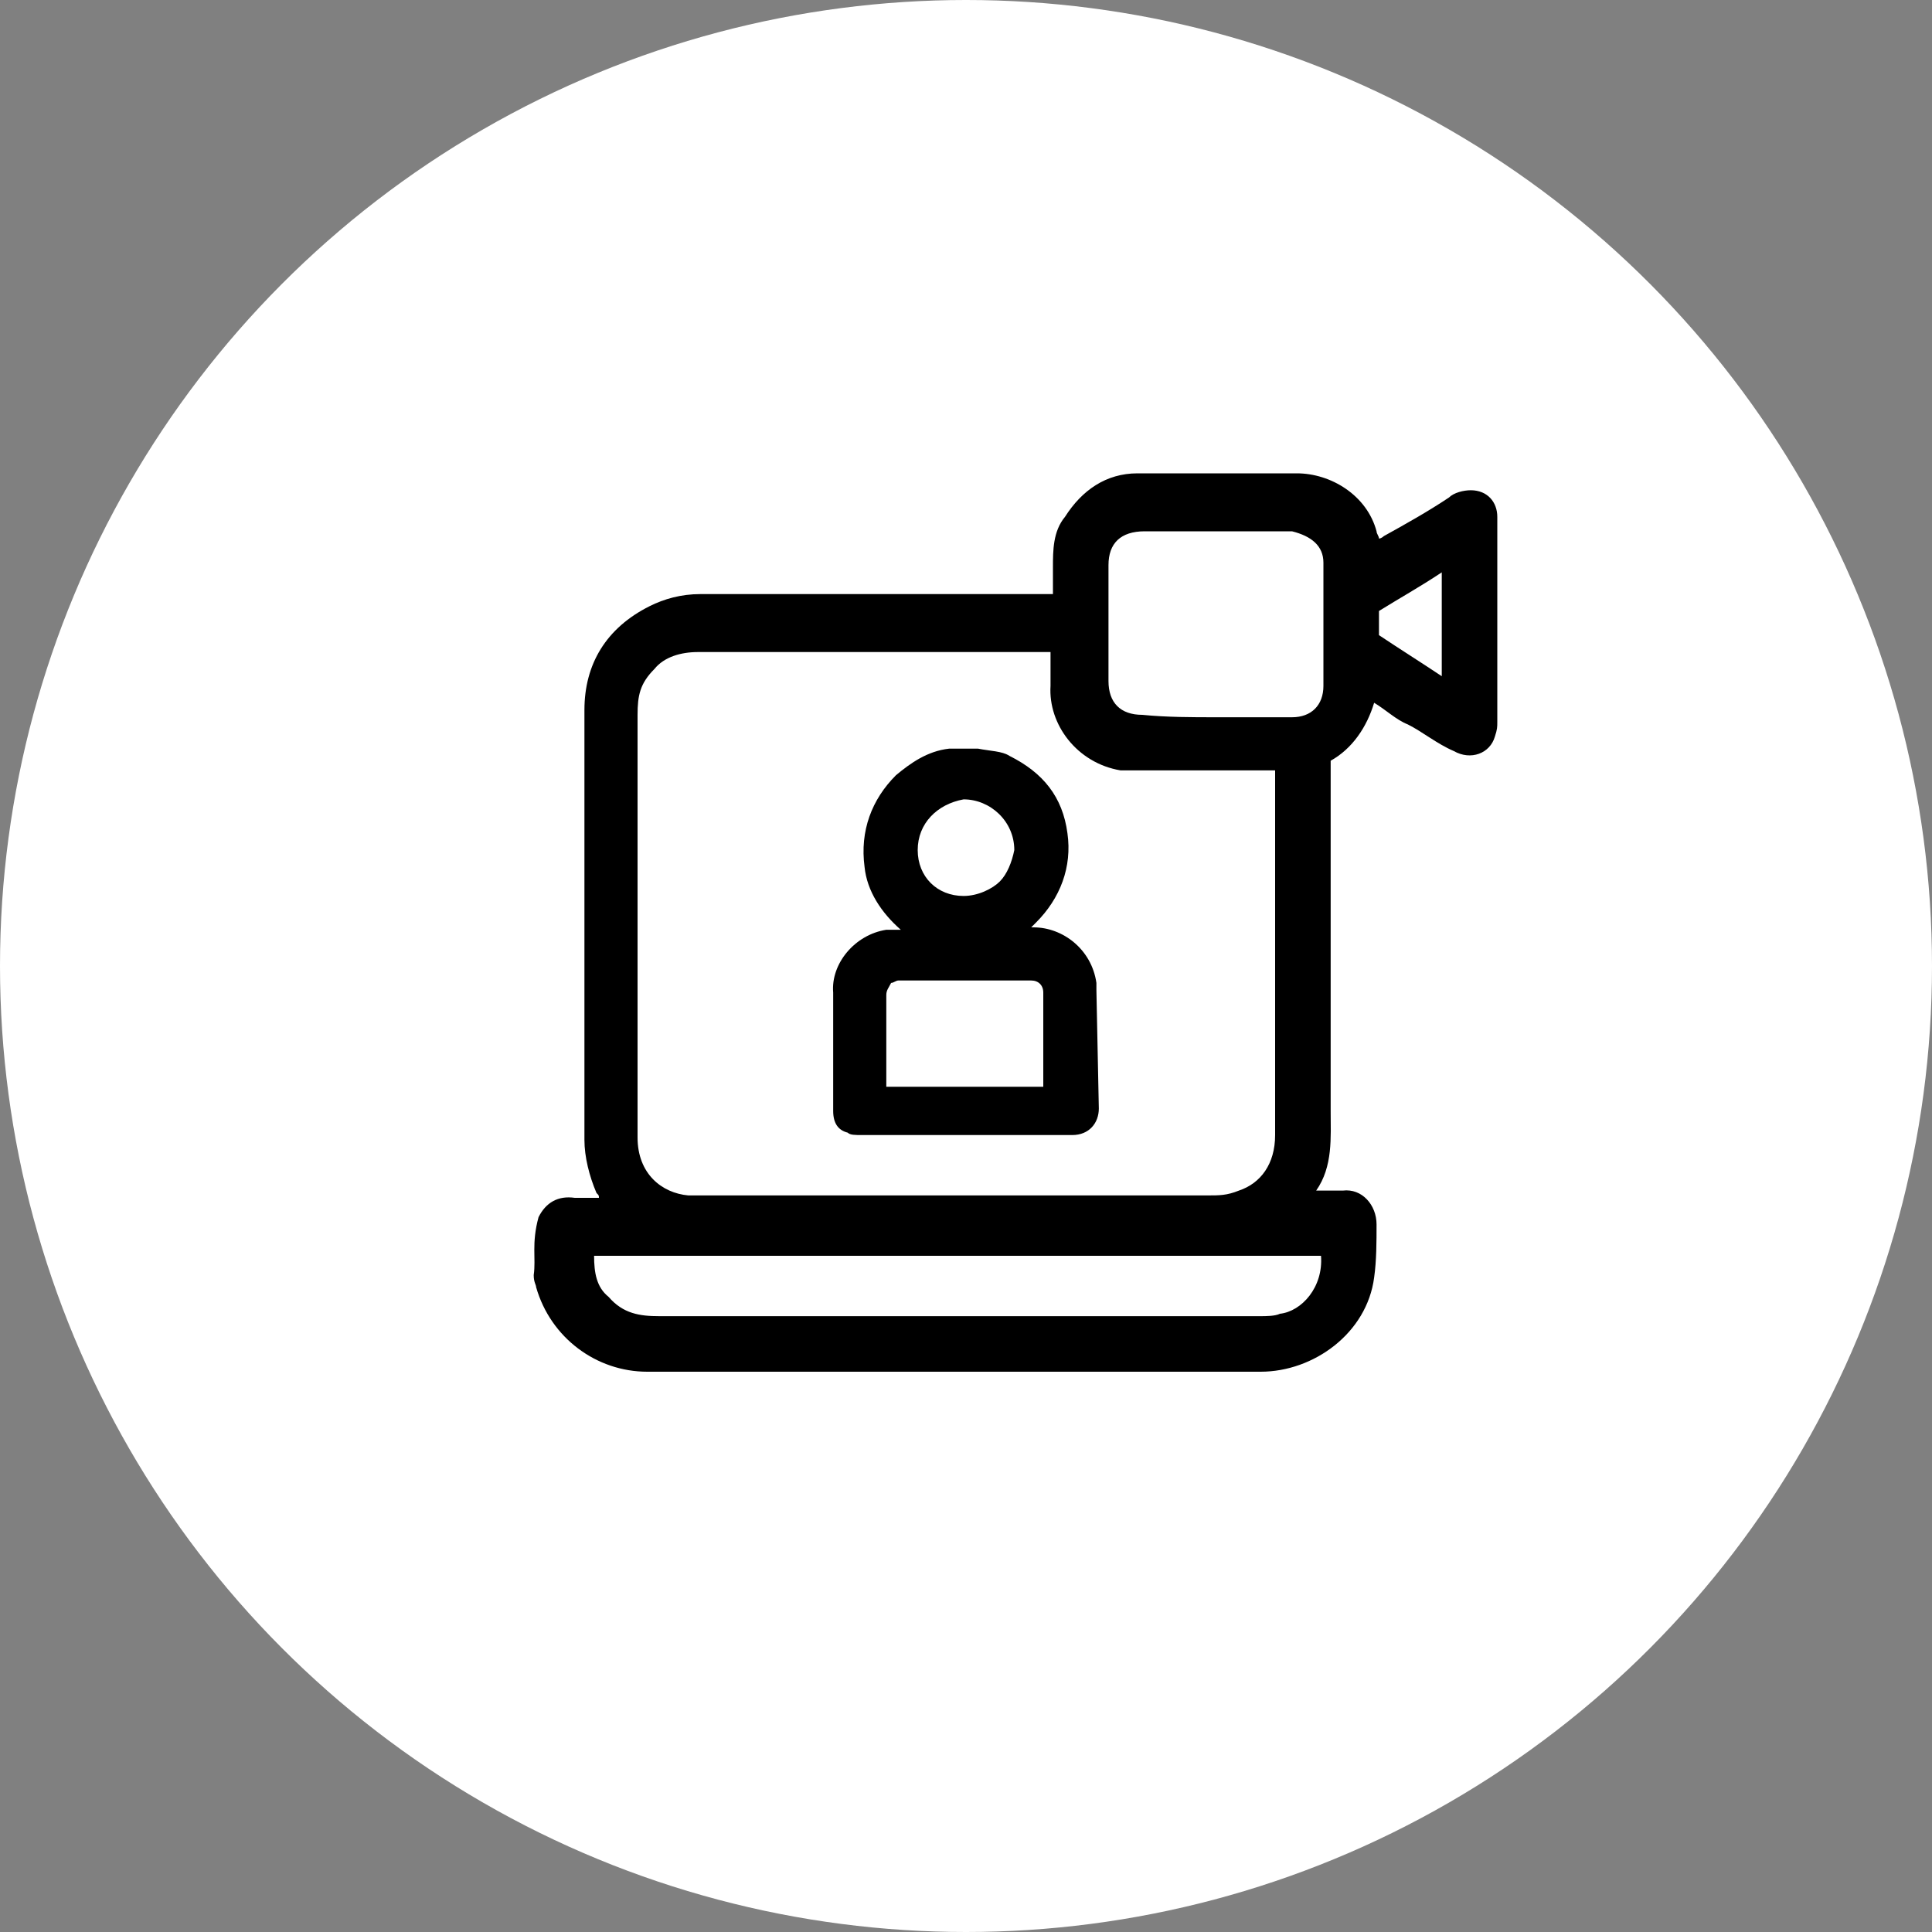
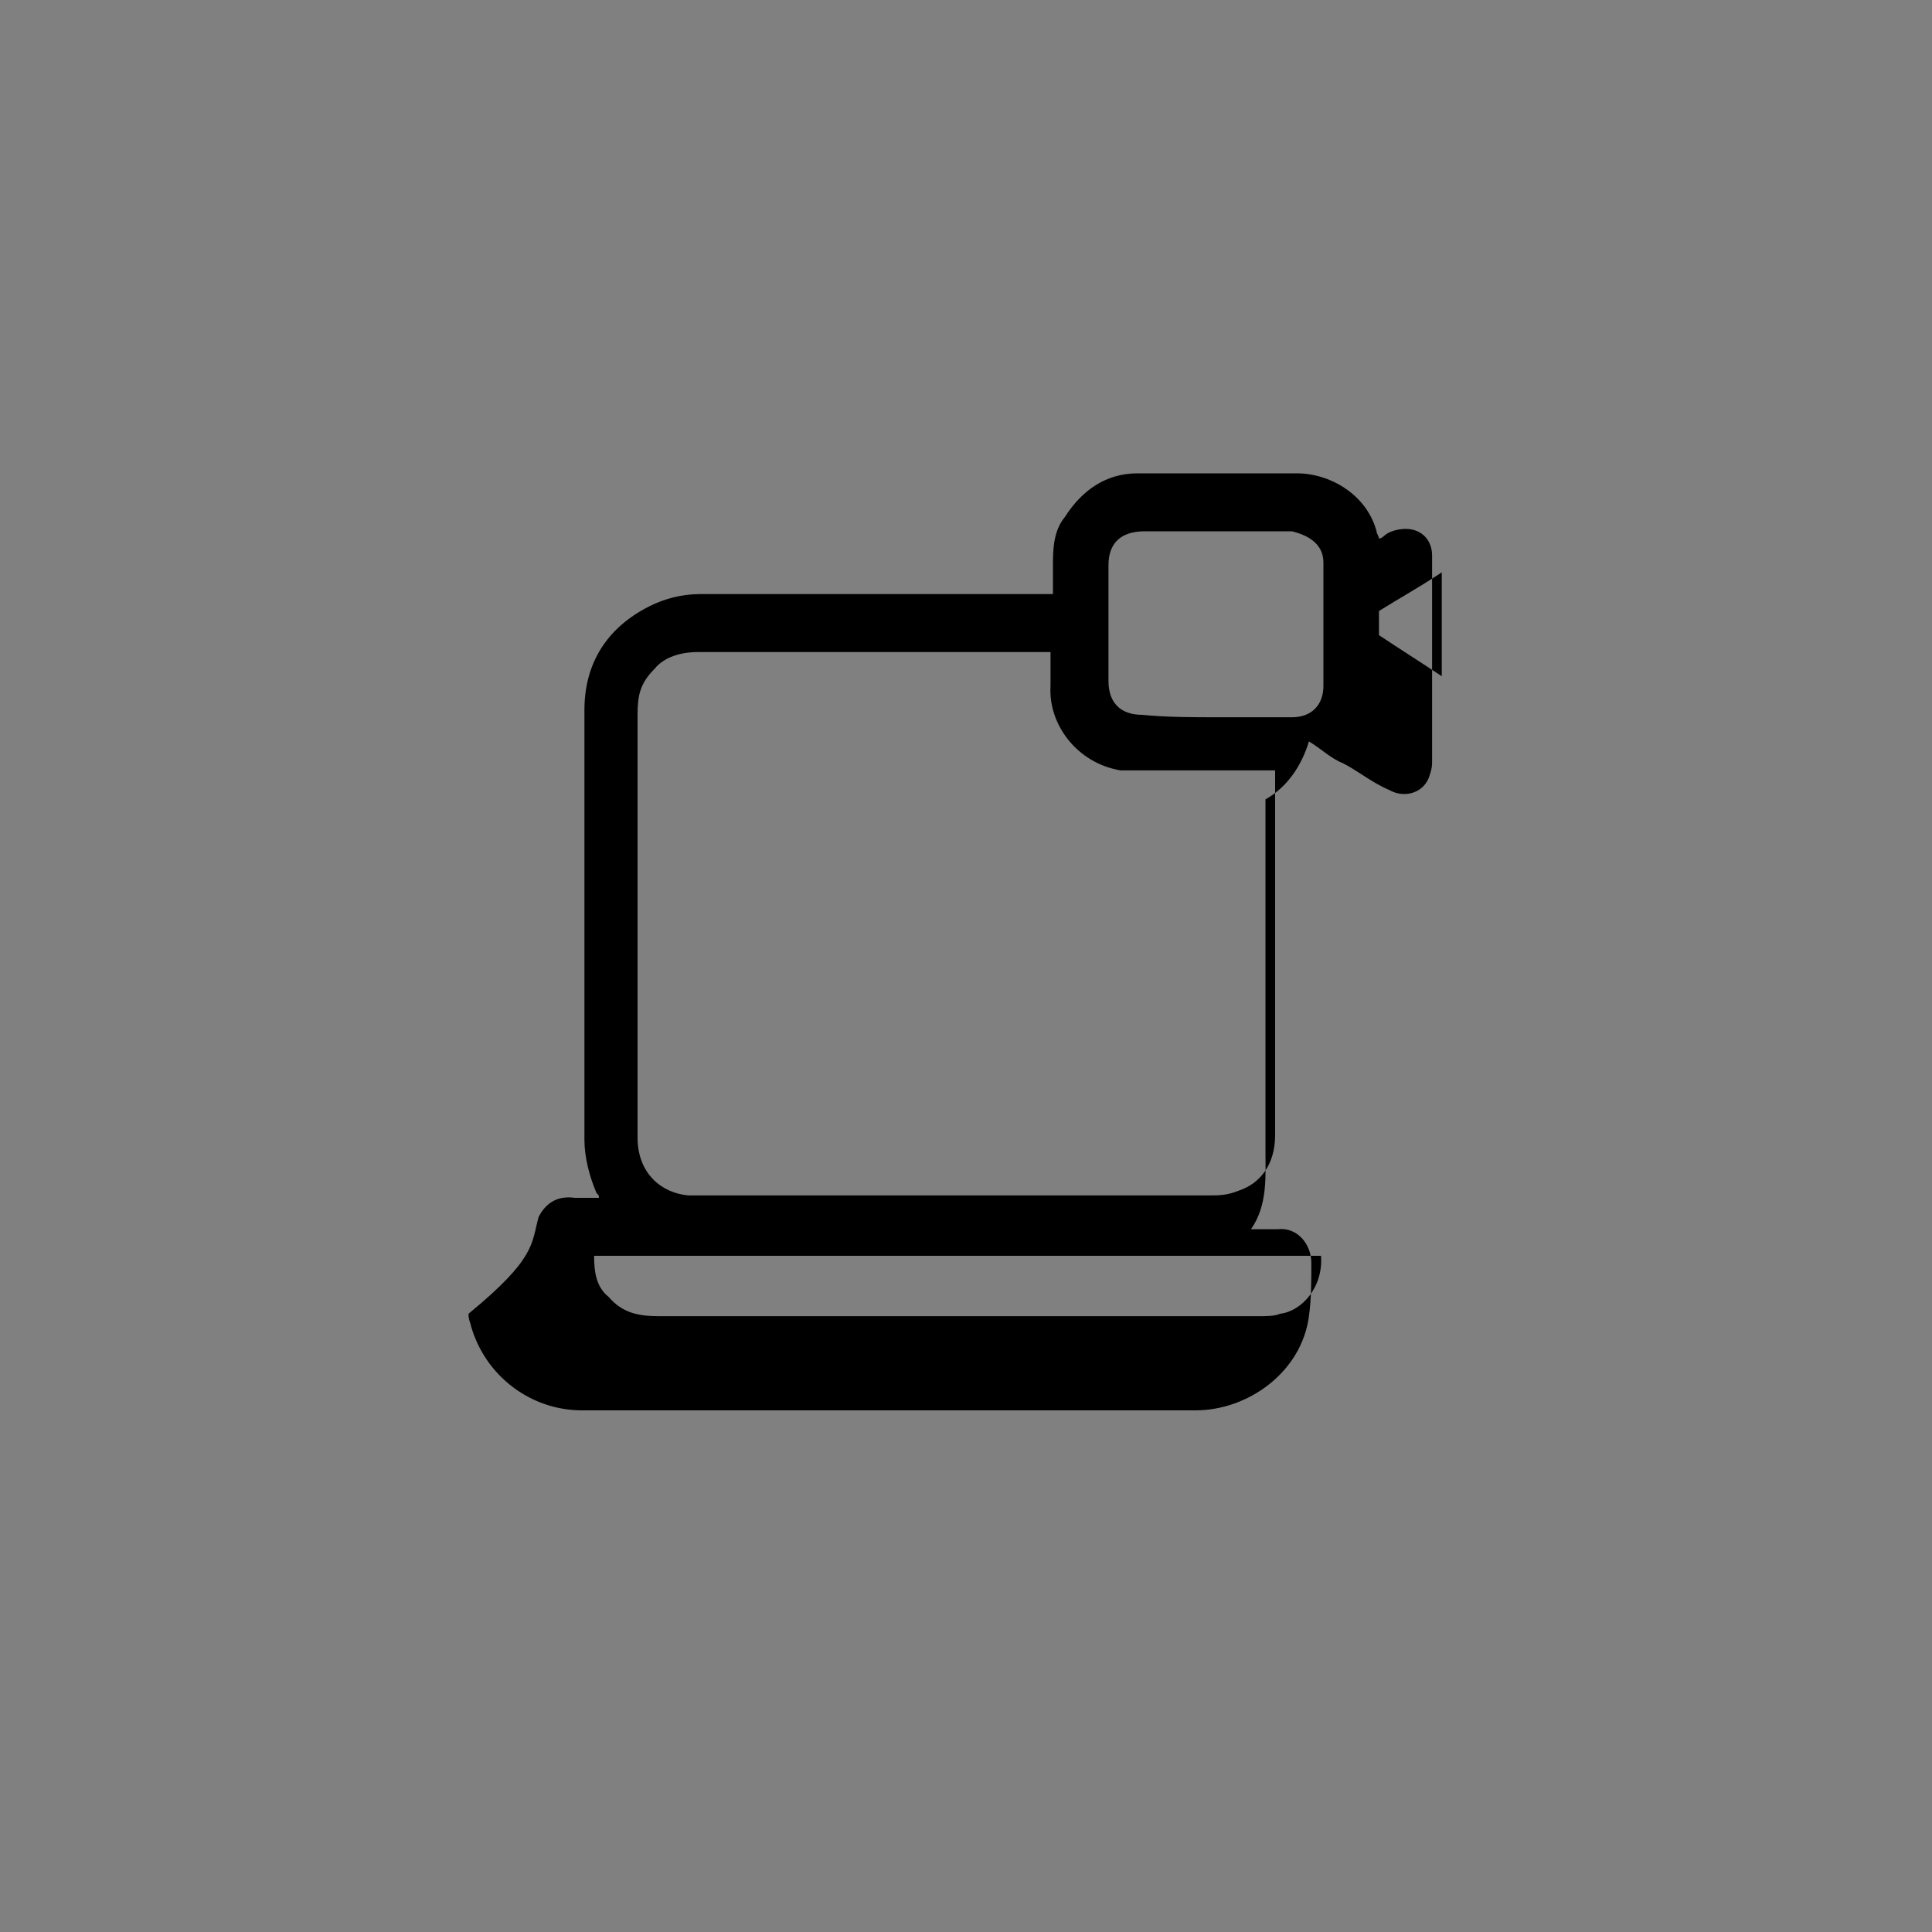
<svg xmlns="http://www.w3.org/2000/svg" version="1.1" id="katman_1" x="0px" y="0px" viewBox="0 0 80 80" style="enable-background:new 0 0 80 80;" xml:space="preserve">
  <rect x="0" y="0" width="80" height="80" fill="#808080" stroke="none" />
  <style type="text/css">
	.st0{fill:#FFFFFF;}
</style>
-   <circle class="st0" cx="40" cy="40" r="40" />
  <g>
    <g>
-       <path d="M22.3,50.4c0.3-0.6,0.8-0.9,1.5-0.8c0.3,0,0.7,0,1,0c0-0.1,0-0.1-0.1-0.2c-0.3-0.7-0.5-1.5-0.5-2.2c0-5.9,0-11.9,0-17.8    c0-1.9,0.9-3.4,2.7-4.3c0.6-0.3,1.3-0.5,2.1-0.5c4.7,0,9.4,0,14,0c0.1,0,0.3,0,0.6,0c0-0.3,0-0.7,0-1.1c0-0.7,0-1.5,0.5-2.1    c0.7-1.1,1.7-1.8,3-1.8c2.2,0,4.4,0,6.6,0c1.4,0,2.9,0.9,3.3,2.4c0,0.1,0.1,0.2,0.1,0.3c0.1,0,0.2-0.1,0.2-0.1    c0.9-0.5,1.8-1,2.7-1.6c0.2-0.2,0.6-0.3,0.9-0.3c0.7,0,1.1,0.5,1.1,1.1v0.1c0,2.9,0,5.7,0,8.4c0,0.2,0,0.3-0.1,0.6    c-0.2,0.7-1,1-1.7,0.6c-0.7-0.3-1.3-0.8-1.9-1.1c-0.5-0.2-0.9-0.6-1.4-0.9c-0.3,1-0.9,1.9-1.8,2.4c0,0.2,0,0.3,0,0.5    c0,4.7,0,9.4,0,14c0,1.1,0.1,2.3-0.6,3.3c0.1,0,0.2,0,0.3,0c0.2,0,0.6,0,0.8,0c0.8-0.1,1.4,0.6,1.4,1.4c0,0.7,0,1.5-0.1,2.2    c-0.3,2.3-2.5,3.9-4.7,3.9c-8.4,0-17,0-25.4,0c-2.1,0-4-1.4-4.6-3.5c0-0.1-0.1-0.2-0.1-0.5C22.2,52.1,22,51.5,22.3,50.4z M43.5,27    c-0.2,0-0.3,0-0.6,0c-2.3,0-4.7,0-7,0c-2.3,0-4.7,0-7,0c-0.7,0-1.4,0.2-1.8,0.7c-0.6,0.6-0.7,1.1-0.7,1.9c0,5.8,0,11.5,0,17.3    c0,0.1,0,0.1,0,0.2c0,1.5,1,2.3,2.1,2.4c0.7,0,1.3,0,1.9,0c6.5,0,13.1,0,19.6,0c0.5,0,0.8,0,1.3-0.2c0.9-0.3,1.5-1.1,1.5-2.3    c0-4.9,0-9.8,0-14.6c0-0.1,0-0.2,0-0.5c-0.2,0-0.3,0-0.5,0c-1.7,0-3.5,0-5.2,0c-0.2,0-0.5,0-0.7,0c-1.8-0.3-3-1.9-2.9-3.5    C43.5,28,43.5,27.5,43.5,27z M54.7,52c-10,0-20.1,0-30.1,0c0,0.7,0.1,1.3,0.6,1.7c0.6,0.7,1.3,0.8,2.1,0.8c8.3,0,16.5,0,24.9,0    c0.2,0,0.6,0,0.8-0.1C53.9,54.3,54.8,53.3,54.7,52z M50.3,29.7c1,0,2.1,0,3.2,0c0.8,0,1.3-0.5,1.3-1.3c0-1.7,0-3.4,0-5.1    c0-0.7-0.5-1.1-1.3-1.3c-0.1,0-0.1,0-0.2,0c-1.9,0-4,0-5.9,0c-1,0-1.5,0.5-1.5,1.4c0,1.6,0,3.2,0,4.8c0,0.9,0.5,1.4,1.4,1.4    C48.3,29.7,49.4,29.7,50.3,29.7z M59.7,28c0-1.5,0-2.9,0-4.3c-0.9,0.6-1.8,1.1-2.6,1.6c0,0.3,0,0.7,0,1C58,26.9,58.8,27.4,59.7,28    z" />
-       <path d="M45.4,41c0-0.1,0-0.2,0-0.3c-0.2-1.4-1.4-2.3-2.6-2.3h-0.1c0.1-0.1,0.1-0.1,0.2-0.2c1-1,1.5-2.3,1.3-3.7    c-0.2-1.5-1-2.5-2.4-3.2c-0.3-0.2-0.8-0.2-1.3-0.3h-1.1h-0.1c-0.9,0.1-1.6,0.6-2.2,1.1c-1,1-1.5,2.3-1.3,3.8    c0.1,1,0.7,1.9,1.5,2.6h-0.1c-0.2,0-0.3,0-0.5,0c-1.3,0.2-2.3,1.4-2.2,2.6c0,0.8,0,1.7,0,2.5V46c0,0.5,0.2,0.8,0.6,0.9    c0.1,0.1,0.3,0.1,0.6,0.1c0.8,0,8.7,0,8.7,0c0.7,0,1.1-0.5,1.1-1.1L45.4,41z M43.2,43.8V45h-6.5v-3.8c0-0.2,0.1-0.3,0.2-0.5    c0.1,0,0.2-0.1,0.3-0.1h0.5c1.7,0,3.4,0,5,0c0.3,0,0.5,0.2,0.5,0.5C43.2,42,43.2,42.9,43.2,43.8z M41.4,36.5    c-0.3,0.3-0.9,0.6-1.5,0.6c-1.1,0-1.9-0.8-1.9-1.9l0,0c0-1.1,0.8-1.9,1.9-2.1c1.1,0,2.1,0.9,2.1,2.1    C41.9,35.7,41.7,36.2,41.4,36.5z" />
+       <path d="M22.3,50.4c0.3-0.6,0.8-0.9,1.5-0.8c0.3,0,0.7,0,1,0c0-0.1,0-0.1-0.1-0.2c-0.3-0.7-0.5-1.5-0.5-2.2c0-5.9,0-11.9,0-17.8    c0-1.9,0.9-3.4,2.7-4.3c0.6-0.3,1.3-0.5,2.1-0.5c4.7,0,9.4,0,14,0c0.1,0,0.3,0,0.6,0c0-0.3,0-0.7,0-1.1c0-0.7,0-1.5,0.5-2.1    c0.7-1.1,1.7-1.8,3-1.8c2.2,0,4.4,0,6.6,0c1.4,0,2.9,0.9,3.3,2.4c0,0.1,0.1,0.2,0.1,0.3c0.1,0,0.2-0.1,0.2-0.1    c0.2-0.2,0.6-0.3,0.9-0.3c0.7,0,1.1,0.5,1.1,1.1v0.1c0,2.9,0,5.7,0,8.4c0,0.2,0,0.3-0.1,0.6    c-0.2,0.7-1,1-1.7,0.6c-0.7-0.3-1.3-0.8-1.9-1.1c-0.5-0.2-0.9-0.6-1.4-0.9c-0.3,1-0.9,1.9-1.8,2.4c0,0.2,0,0.3,0,0.5    c0,4.7,0,9.4,0,14c0,1.1,0.1,2.3-0.6,3.3c0.1,0,0.2,0,0.3,0c0.2,0,0.6,0,0.8,0c0.8-0.1,1.4,0.6,1.4,1.4c0,0.7,0,1.5-0.1,2.2    c-0.3,2.3-2.5,3.9-4.7,3.9c-8.4,0-17,0-25.4,0c-2.1,0-4-1.4-4.6-3.5c0-0.1-0.1-0.2-0.1-0.5C22.2,52.1,22,51.5,22.3,50.4z M43.5,27    c-0.2,0-0.3,0-0.6,0c-2.3,0-4.7,0-7,0c-2.3,0-4.7,0-7,0c-0.7,0-1.4,0.2-1.8,0.7c-0.6,0.6-0.7,1.1-0.7,1.9c0,5.8,0,11.5,0,17.3    c0,0.1,0,0.1,0,0.2c0,1.5,1,2.3,2.1,2.4c0.7,0,1.3,0,1.9,0c6.5,0,13.1,0,19.6,0c0.5,0,0.8,0,1.3-0.2c0.9-0.3,1.5-1.1,1.5-2.3    c0-4.9,0-9.8,0-14.6c0-0.1,0-0.2,0-0.5c-0.2,0-0.3,0-0.5,0c-1.7,0-3.5,0-5.2,0c-0.2,0-0.5,0-0.7,0c-1.8-0.3-3-1.9-2.9-3.5    C43.5,28,43.5,27.5,43.5,27z M54.7,52c-10,0-20.1,0-30.1,0c0,0.7,0.1,1.3,0.6,1.7c0.6,0.7,1.3,0.8,2.1,0.8c8.3,0,16.5,0,24.9,0    c0.2,0,0.6,0,0.8-0.1C53.9,54.3,54.8,53.3,54.7,52z M50.3,29.7c1,0,2.1,0,3.2,0c0.8,0,1.3-0.5,1.3-1.3c0-1.7,0-3.4,0-5.1    c0-0.7-0.5-1.1-1.3-1.3c-0.1,0-0.1,0-0.2,0c-1.9,0-4,0-5.9,0c-1,0-1.5,0.5-1.5,1.4c0,1.6,0,3.2,0,4.8c0,0.9,0.5,1.4,1.4,1.4    C48.3,29.7,49.4,29.7,50.3,29.7z M59.7,28c0-1.5,0-2.9,0-4.3c-0.9,0.6-1.8,1.1-2.6,1.6c0,0.3,0,0.7,0,1C58,26.9,58.8,27.4,59.7,28    z" />
    </g>
  </g>
</svg>